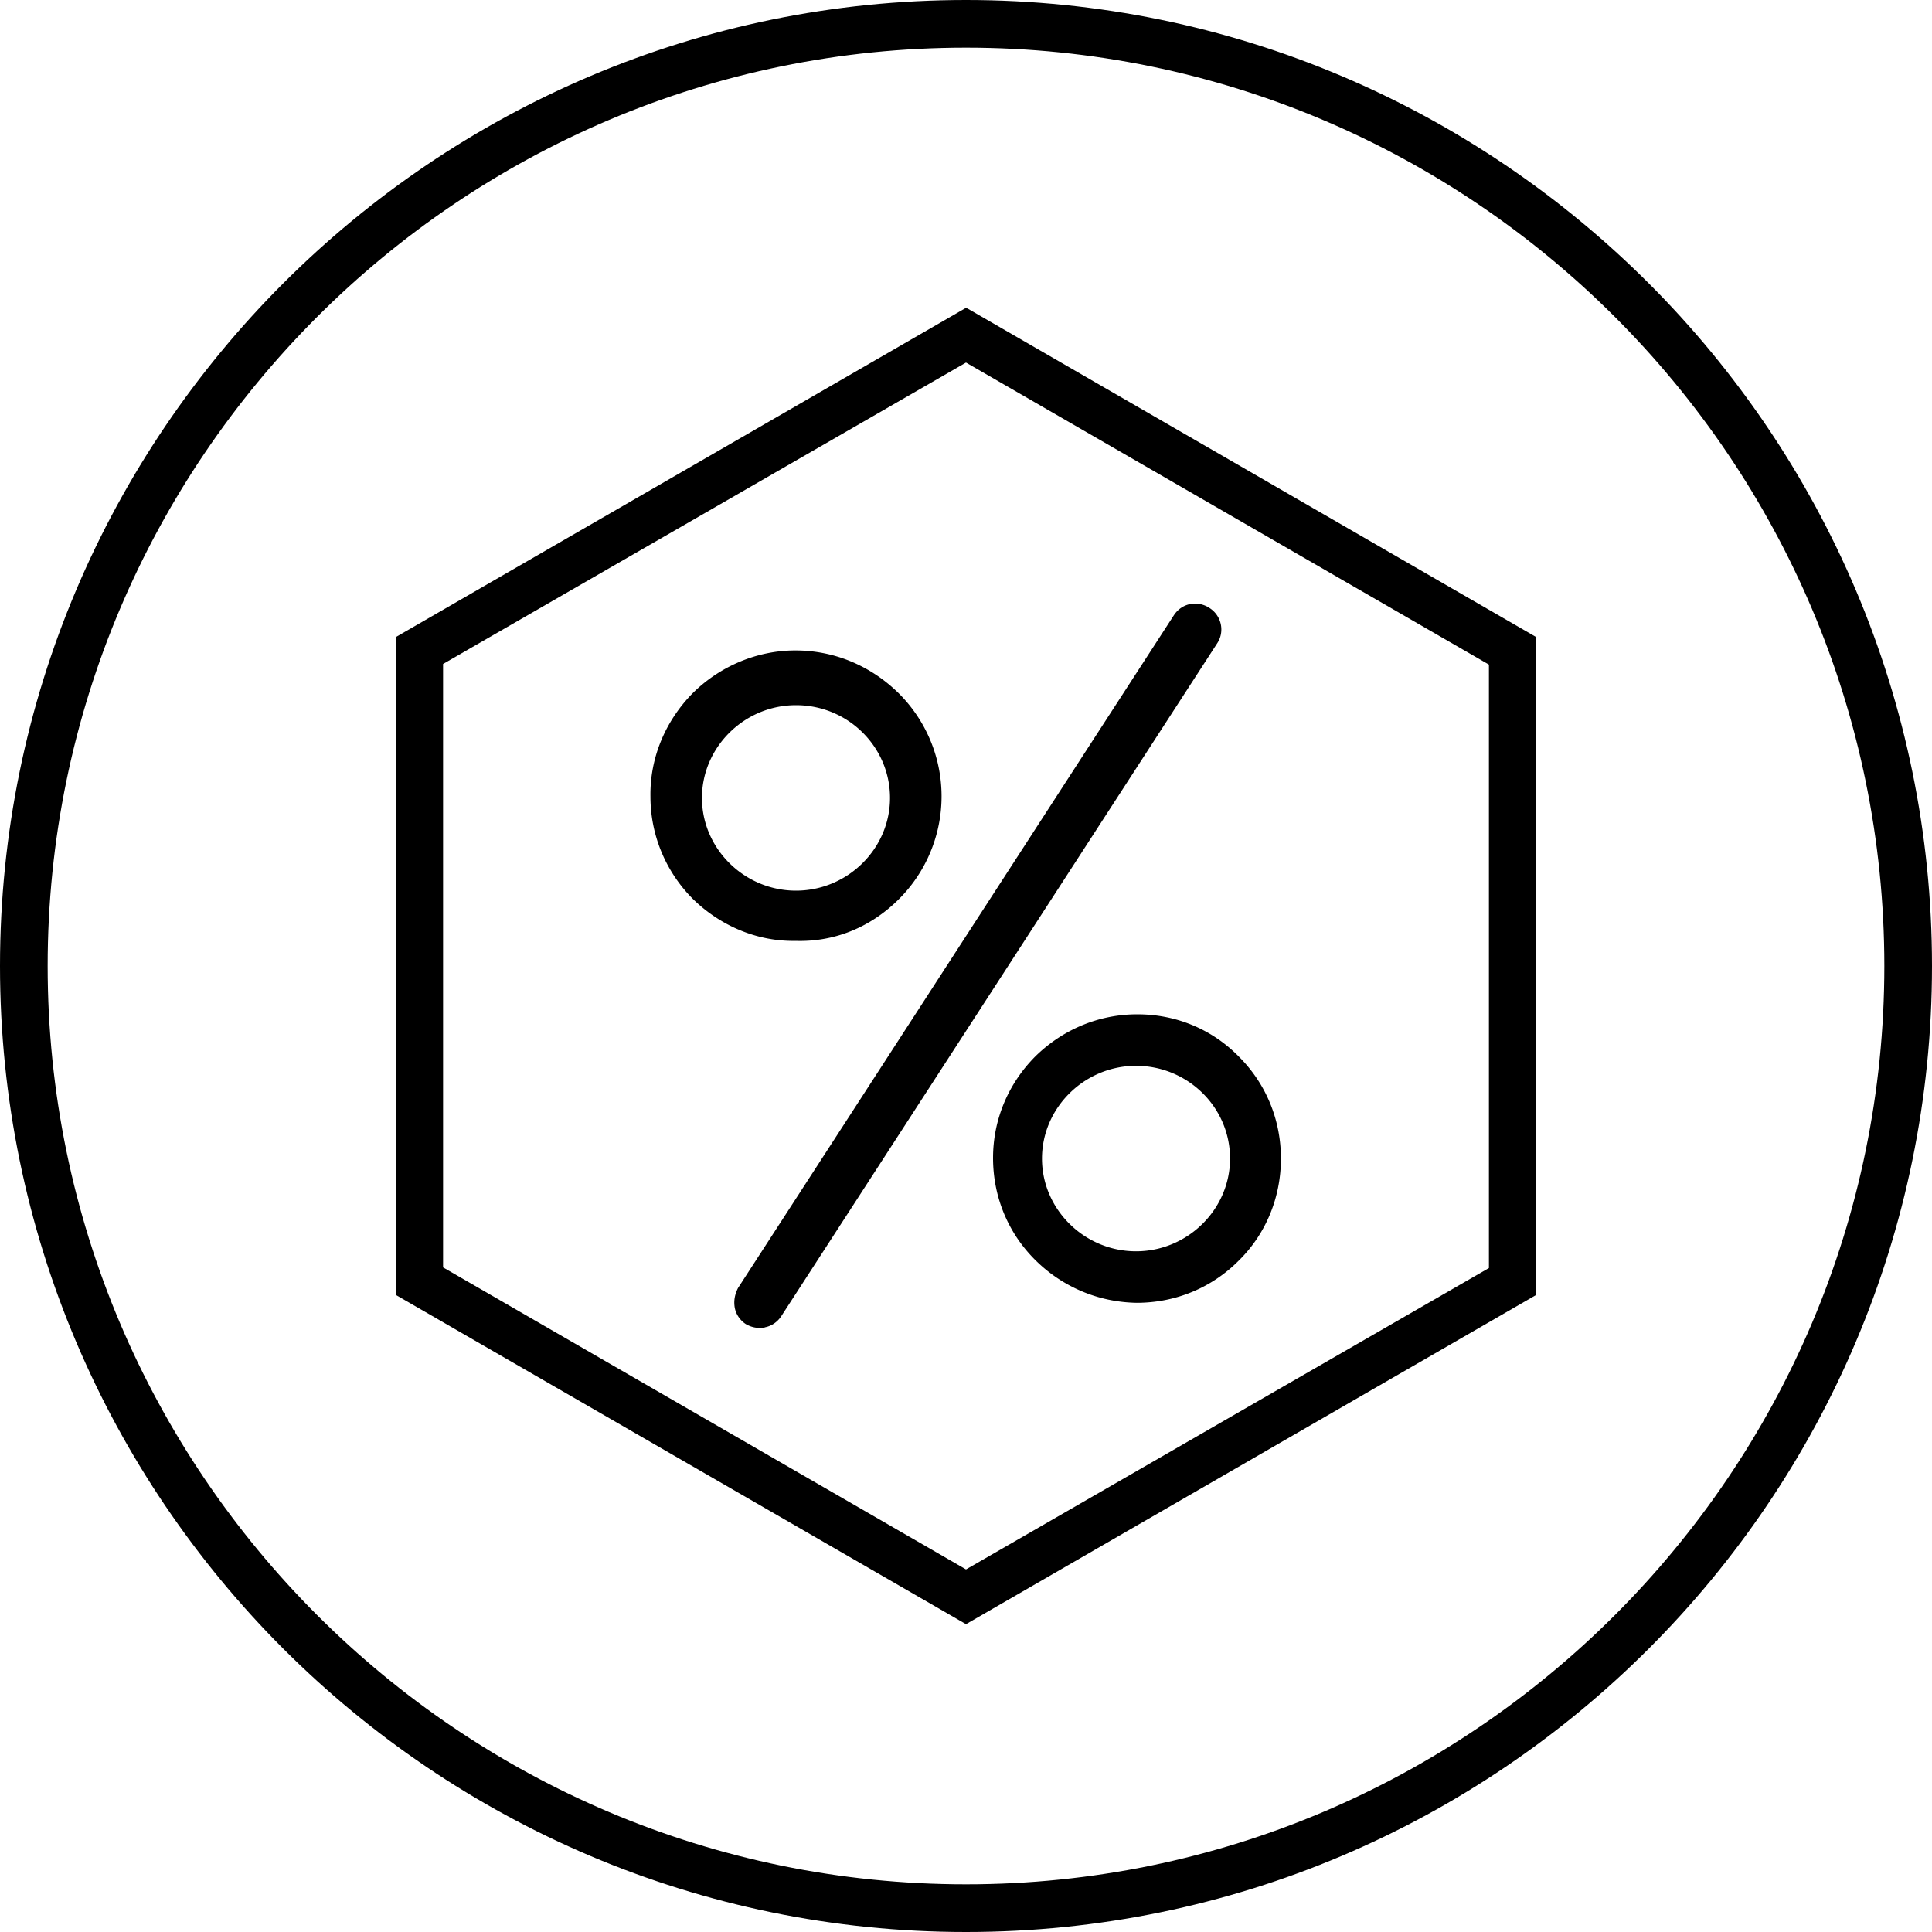
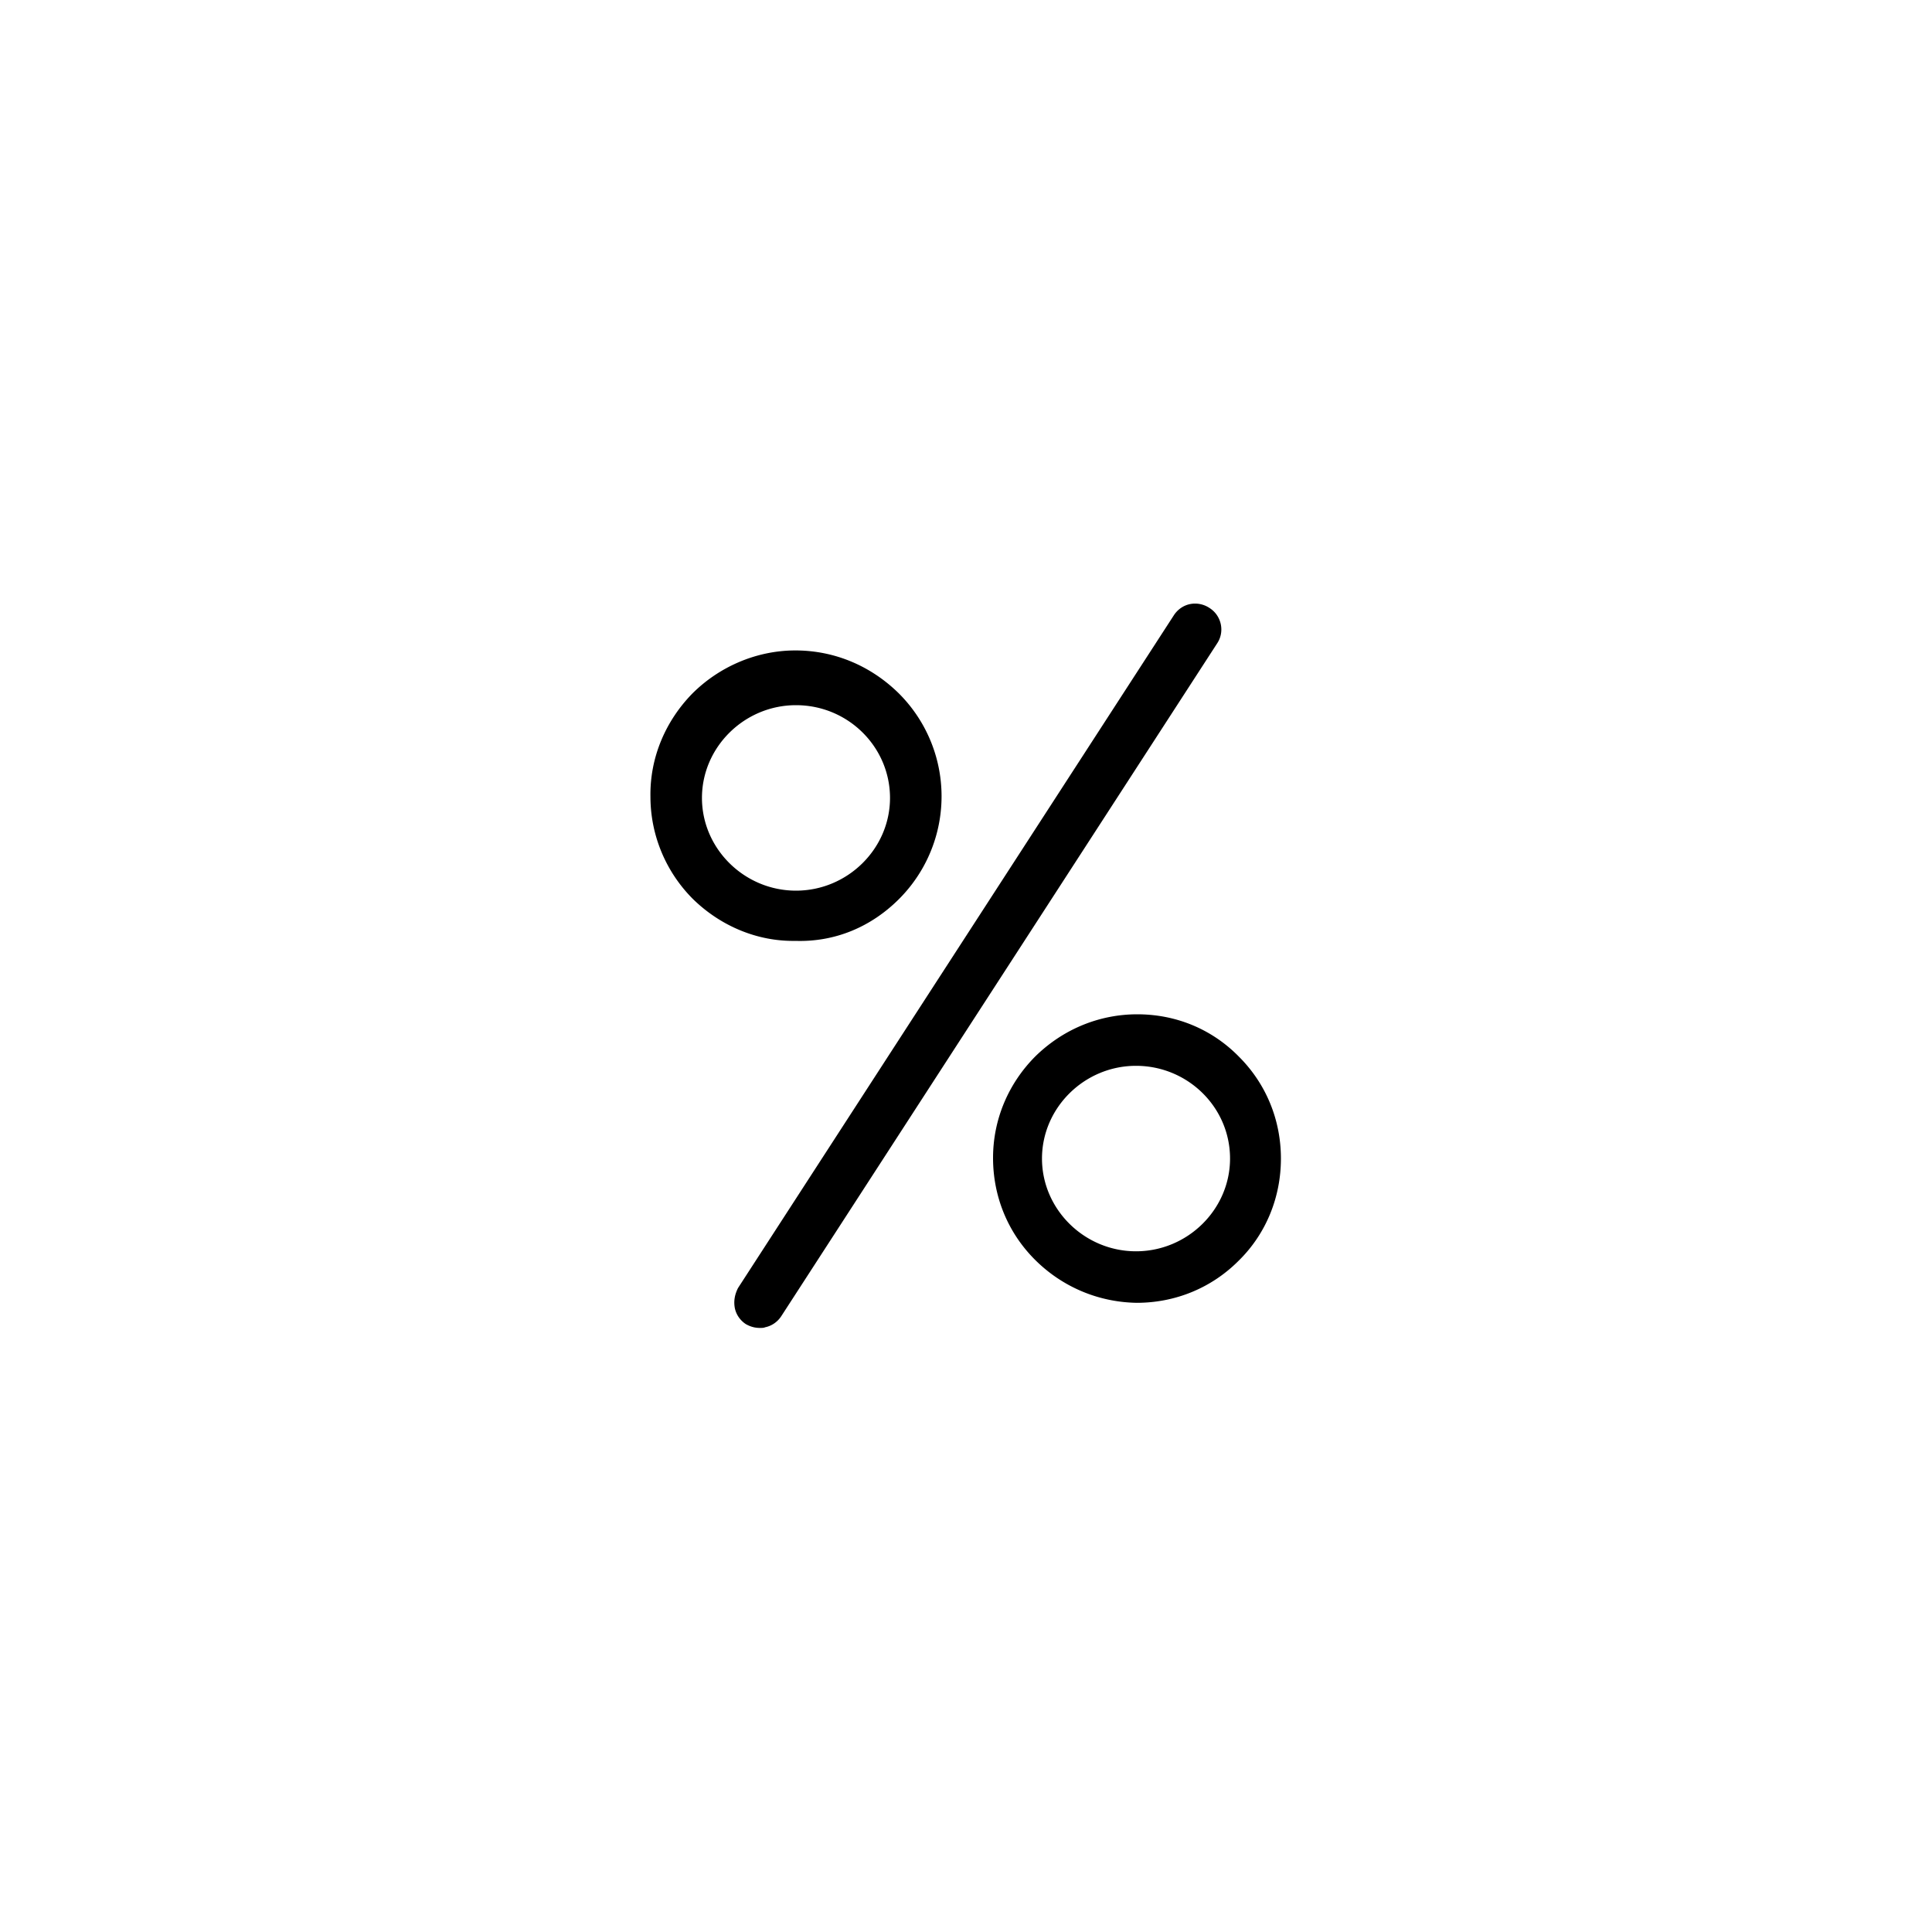
<svg xmlns="http://www.w3.org/2000/svg" xml:space="preserve" viewBox="0 0 300 300">
-   <path fill="#fff" d="M0 0h300v300H0z" />
-   <path d="M150 0C67.3 0 0 67.3 0 150s67.3 150 150 150 150-67.3 150-150S232.7 0 150 0zm0 292.6c-78.6 0-142.6-64-142.6-142.6S71.4 7.4 150 7.4s142.6 64 142.6 142.6-64 142.6-142.6 142.6z" class="st1" />
  <path d="M176.6 157.5c-5.9 0-11.5 2.3-15.8 6.5-4.2 4.2-6.6 9.8-6.6 15.8s2.3 11.6 6.5 15.8c4.2 4.2 9.8 6.6 15.8 6.7 6 0 11.6-2.3 15.8-6.5 4.3-4.2 6.6-9.9 6.6-15.9s-2.3-11.6-6.5-15.8c-4.2-4.3-9.8-6.6-15.8-6.6zm14.4 22.4c0 7.9-6.6 14.4-14.6 14.4s-14.6-6.5-14.6-14.4 6.6-14.4 14.6-14.4 14.6 6.4 14.6 14.4zm-51.4-40.3a22.56 22.56 0 0 0-.1-32c-4.3-4.2-9.9-6.6-16-6.6-6 0-11.8 2.5-16 6.7-4.2 4.3-6.6 10-6.5 16 0 6 2.4 11.7 6.6 15.9 4.3 4.2 10 6.6 15.9 6.5 6.2.2 11.8-2.2 16.1-6.5zM109 123.9c0-7.9 6.6-14.4 14.6-14.4 8.1 0 14.6 6.5 14.6 14.4s-6.6 14.4-14.6 14.4-14.6-6.5-14.6-14.4zm5.1 79.2c.2 1 .8 1.9 1.7 2.5.7.4 1.4.6 2.2.6.3 0 .6 0 .8-.1 1-.2 1.9-.8 2.5-1.7L189 99.9c1.2-1.8.7-4.3-1.2-5.5-.9-.6-2-.8-3-.6-1 .2-1.9.8-2.5 1.7L114.6 200c-.5 1-.7 2-.5 3.1z" class="st1" />
-   <path d="M150 47.8 61.5 98.9v102.2l88.5 51.1 88.5-51.1V98.9L150.4 48l-.4-.2zm81.2 149.1L150 243.7l-81.2-46.9v-93.7L150 56.3l81.2 46.9v93.7z" class="st1" />
</svg>